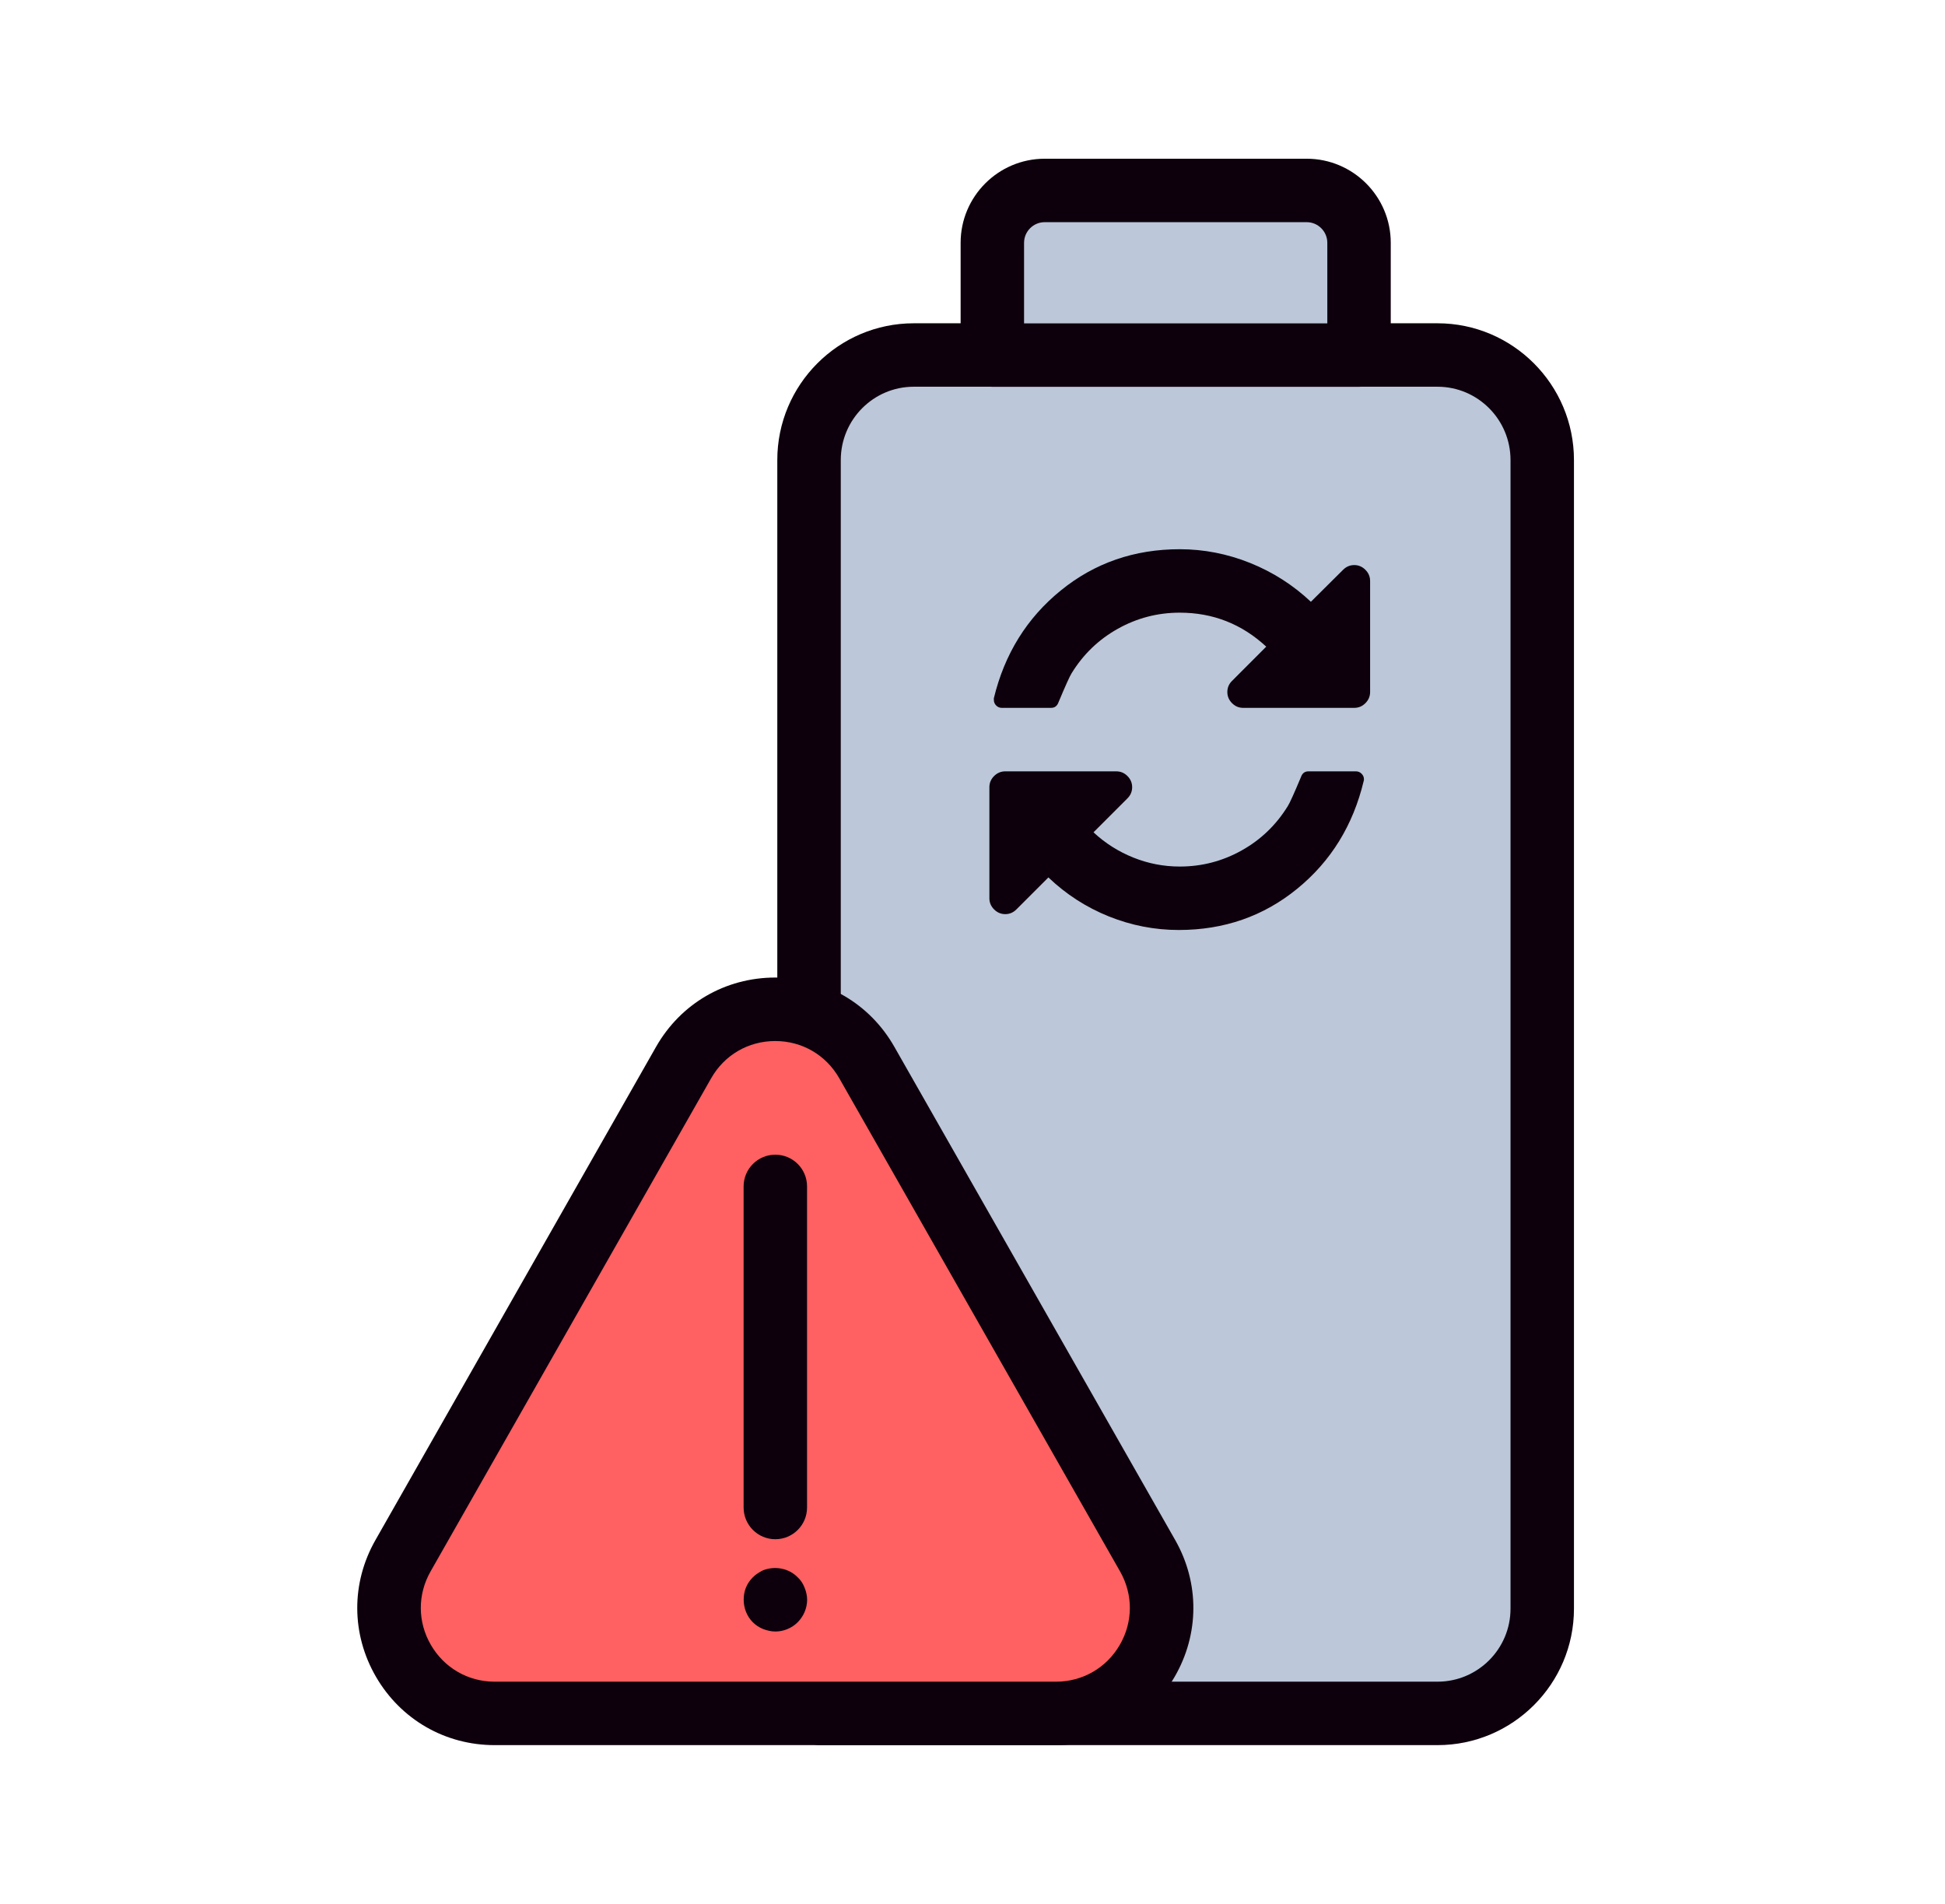
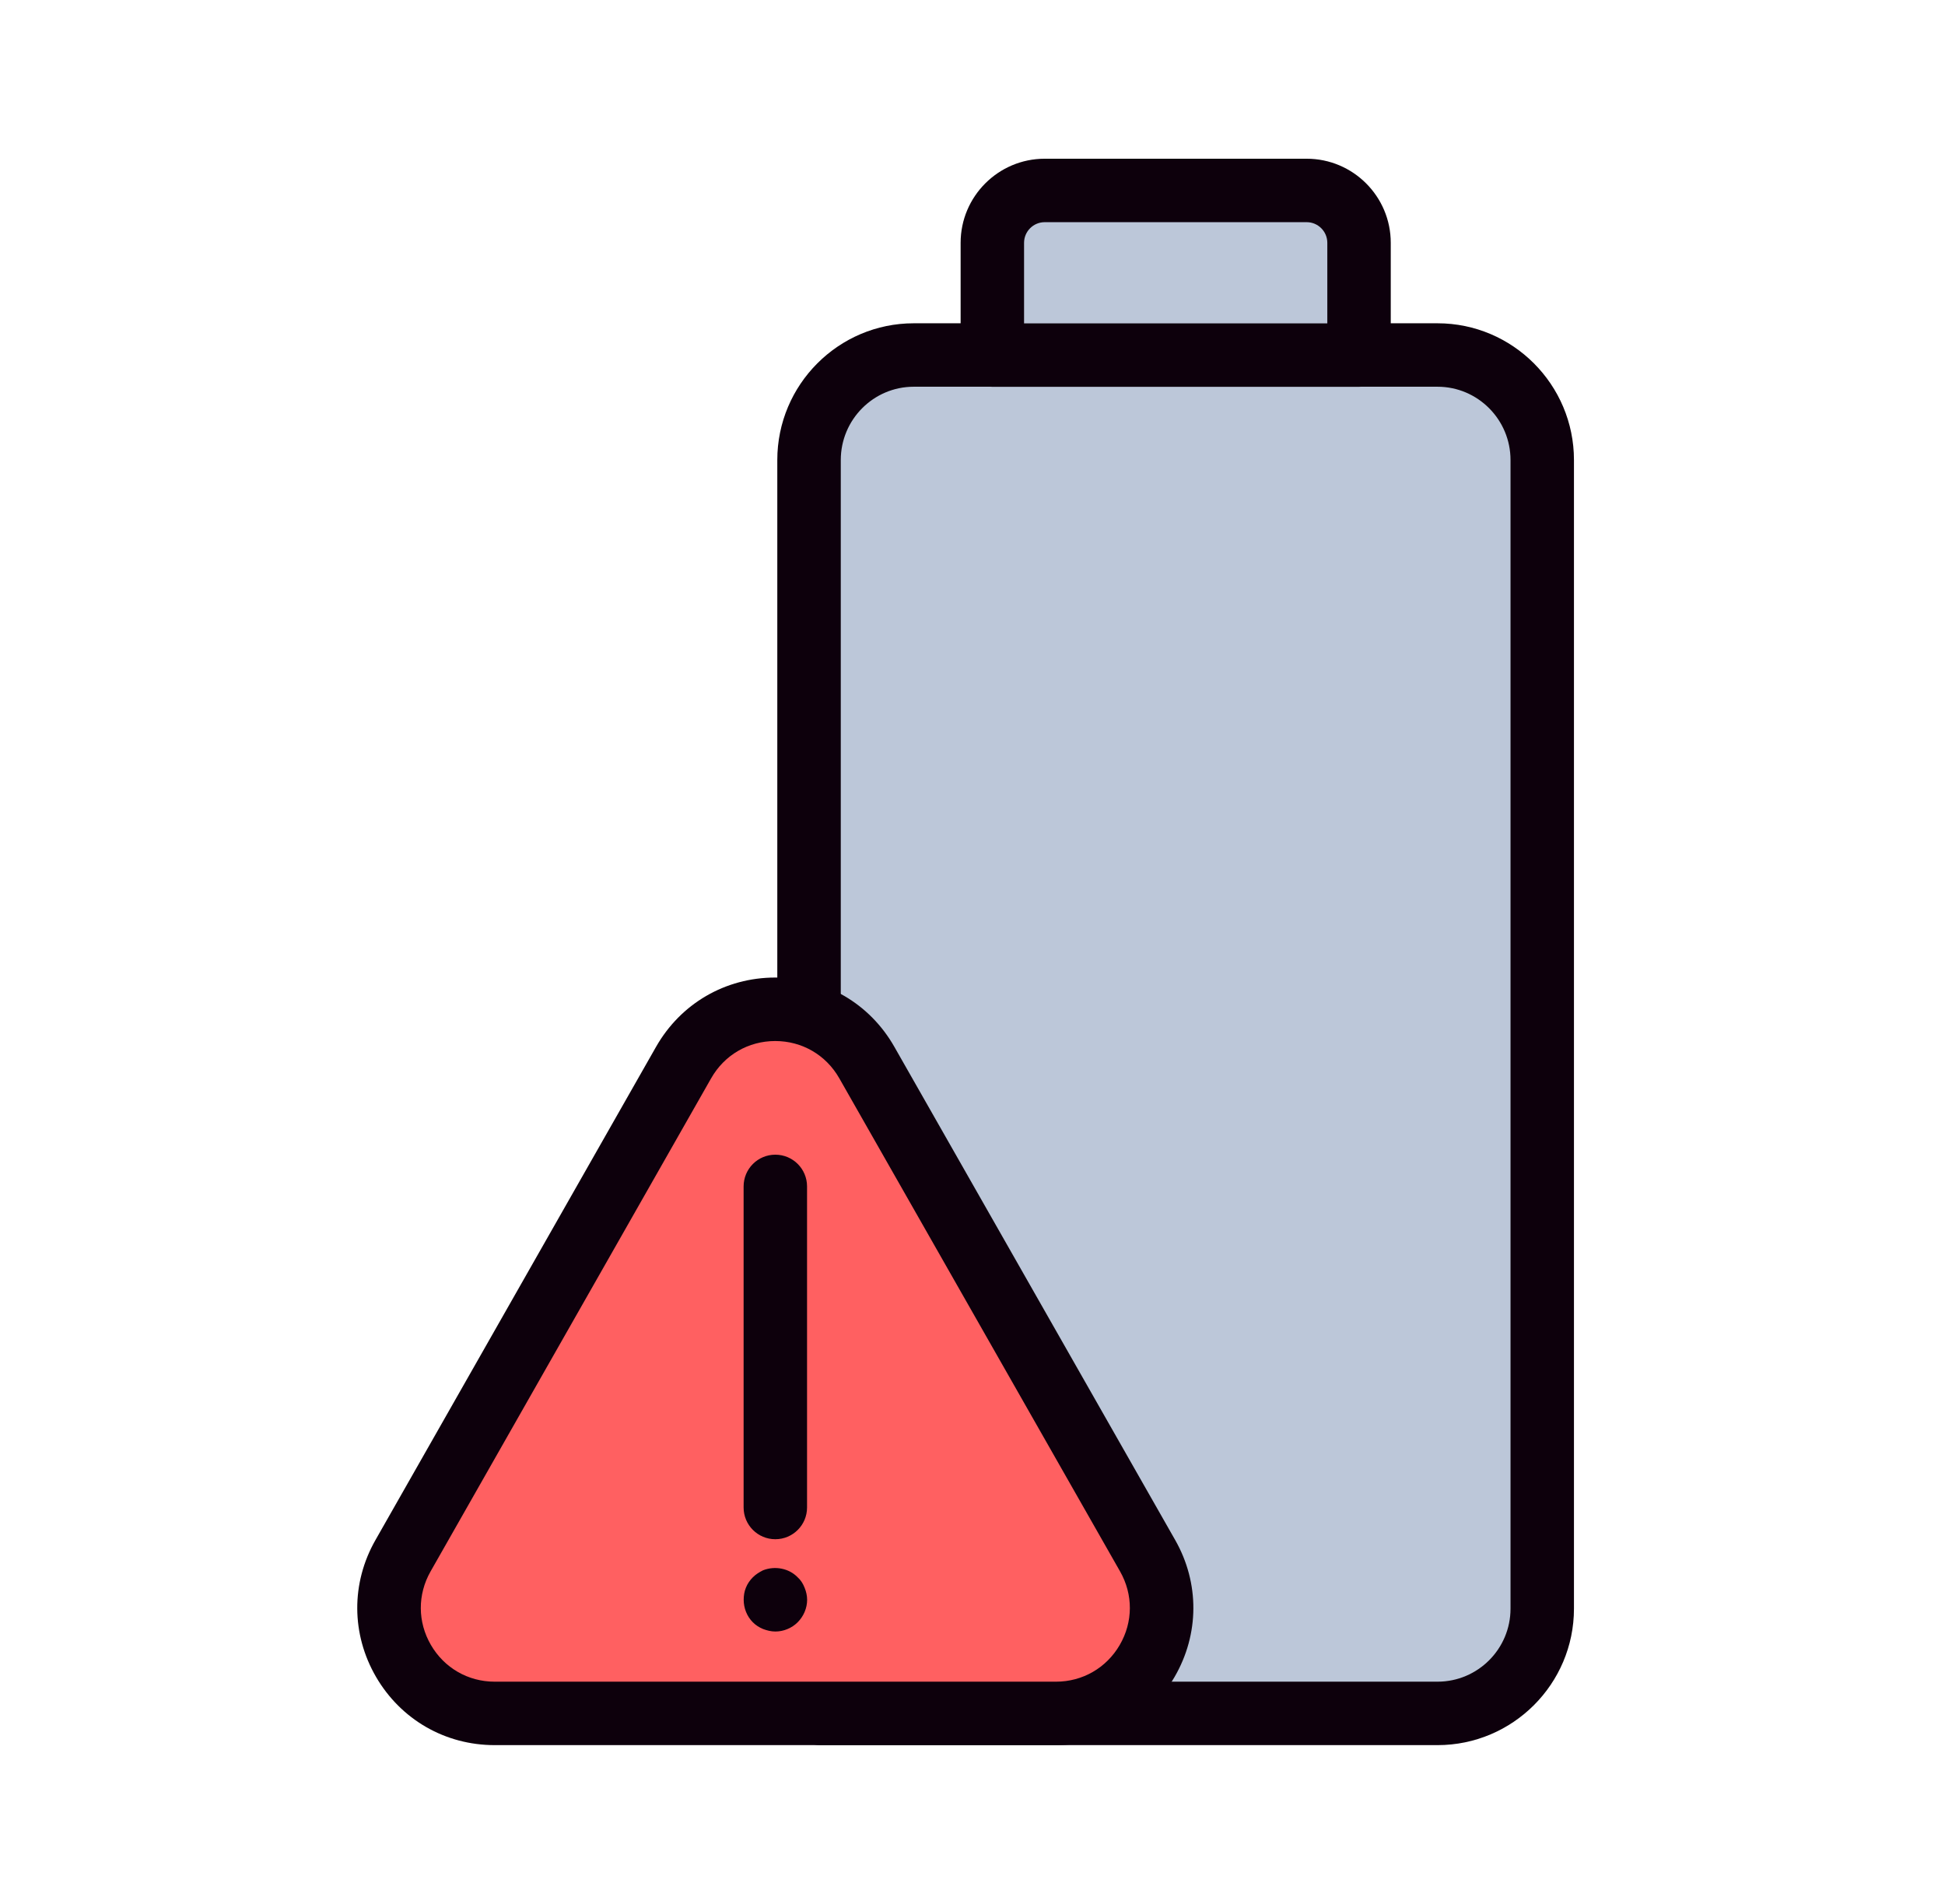
<svg xmlns="http://www.w3.org/2000/svg" width="47" height="46" viewBox="0 0 47 46" fill="none">
  <path d="M37.268 11.115V38.868C37.268 40.272 36.134 41.398 34.738 41.398H19.827L19.551 24.386V11.115C19.551 9.712 20.678 8.578 22.081 8.578H34.738C36.134 8.578 37.268 9.712 37.268 11.115Z" fill="#BCC7D9" />
  <path d="M34.737 42.165H19.826C19.407 42.165 19.066 41.829 19.059 41.411L18.783 24.398V11.115C18.783 9.294 20.262 7.811 22.08 7.811H34.737C36.555 7.811 38.034 9.294 38.034 11.115V38.868C38.034 40.686 36.555 42.165 34.737 42.165ZM20.58 40.632H34.737C35.71 40.632 36.501 39.841 36.501 38.868V11.115C36.501 10.138 35.71 9.344 34.737 9.344H22.08C21.108 9.344 20.317 10.138 20.317 11.115V24.386L20.58 40.632Z" fill="#0D000C" />
  <path d="M32.84 8.58H23.979V5.867C23.979 5.168 24.545 4.602 25.244 4.602H31.574C32.273 4.602 32.84 5.168 32.84 5.867V8.58Z" fill="#BCC7D9" />
  <path d="M32.84 9.346H23.98C23.556 9.346 23.213 9.003 23.213 8.58V5.867C23.213 4.746 24.125 3.835 25.245 3.835H31.575C32.696 3.835 33.607 4.746 33.607 5.867V8.58C33.607 9.004 33.263 9.346 32.84 9.346ZM24.746 7.813H32.074V5.867C32.074 5.592 31.85 5.368 31.575 5.368H25.245C24.97 5.368 24.746 5.592 24.746 5.867V7.813Z" fill="#0D000C" />
  <path d="M25.517 41.398H11.953C9.998 41.398 8.771 39.288 9.738 37.59L16.517 25.675C17.494 23.957 19.969 23.957 20.947 25.674L27.732 37.589C28.699 39.288 27.472 41.398 25.517 41.398Z" fill="#FF6061" />
  <path d="M25.518 42.165H11.953C10.759 42.165 9.688 41.549 9.087 40.517C8.487 39.484 8.481 38.249 9.072 37.211L15.852 25.295C16.449 24.247 17.525 23.62 18.733 23.619C19.939 23.619 21.017 24.245 21.613 25.295L28.398 37.21C28.989 38.248 28.983 39.484 28.383 40.517C27.783 41.548 26.711 42.165 25.518 42.165ZM18.733 25.153C18.084 25.153 17.505 25.489 17.184 26.054L10.404 37.969C10.087 38.527 10.09 39.191 10.413 39.745C10.736 40.3 11.311 40.632 11.953 40.632H25.518C26.159 40.632 26.735 40.3 27.058 39.745C27.381 39.19 27.384 38.526 27.066 37.968L20.281 26.053C19.96 25.489 19.381 25.153 18.733 25.153Z" fill="#0D000C" />
  <path d="M18.735 37.19C18.312 37.19 17.969 36.847 17.969 36.423V28.666C17.969 28.242 18.312 27.899 18.735 27.899C19.159 27.899 19.502 28.242 19.502 28.666V36.423C19.502 36.847 19.159 37.19 18.735 37.19Z" fill="#0D000C" />
  <path d="M18.737 39.42C18.638 39.42 18.538 39.397 18.438 39.359C18.346 39.321 18.262 39.267 18.193 39.198C18.047 39.052 17.971 38.853 17.971 38.654C17.971 38.554 17.986 38.454 18.024 38.362C18.063 38.263 18.124 38.178 18.193 38.109C18.262 38.04 18.346 37.987 18.438 37.941C18.73 37.826 19.067 37.895 19.274 38.109C19.351 38.178 19.404 38.263 19.443 38.362C19.481 38.454 19.504 38.554 19.504 38.654C19.504 38.853 19.42 39.052 19.274 39.198C19.136 39.336 18.937 39.42 18.737 39.42Z" fill="#0D000C" />
  <g clip-path="url(#clip0_533_1489)">
    <path d="M32.994 13.767C32.918 13.691 32.828 13.653 32.725 13.653C32.621 13.653 32.531 13.691 32.455 13.767L31.677 14.54C31.249 14.137 30.76 13.824 30.209 13.602C29.658 13.381 29.091 13.27 28.508 13.27C27.41 13.27 26.451 13.602 25.633 14.267C24.814 14.932 24.275 15.8 24.016 16.87V16.912C24.016 16.964 24.035 17.009 24.073 17.047C24.11 17.084 24.155 17.103 24.207 17.103H25.399C25.487 17.103 25.547 17.057 25.579 16.966C25.747 16.566 25.852 16.333 25.896 16.265C26.176 15.81 26.547 15.452 27.01 15.193C27.474 14.933 27.973 14.803 28.508 14.803C29.311 14.803 30.007 15.077 30.598 15.624L29.772 16.451C29.696 16.526 29.658 16.616 29.658 16.72C29.658 16.824 29.696 16.914 29.772 16.99C29.848 17.066 29.937 17.103 30.041 17.103H32.725C32.828 17.103 32.918 17.066 32.994 16.99C33.07 16.914 33.108 16.824 33.108 16.72V14.037C33.108 13.933 33.07 13.843 32.994 13.767Z" fill="#0D000C" />
    <path d="M32.767 18.637H31.617C31.529 18.637 31.469 18.683 31.437 18.775C31.27 19.174 31.164 19.407 31.12 19.475C30.84 19.93 30.469 20.288 30.006 20.547C29.542 20.807 29.043 20.937 28.508 20.937C28.121 20.937 27.747 20.865 27.388 20.721C27.029 20.577 26.707 20.374 26.424 20.11L27.244 19.29C27.32 19.214 27.358 19.124 27.358 19.02C27.358 18.916 27.32 18.826 27.244 18.75C27.169 18.675 27.079 18.637 26.975 18.637H24.292C24.188 18.637 24.098 18.675 24.022 18.75C23.946 18.826 23.908 18.916 23.908 19.02V21.703C23.908 21.807 23.946 21.897 24.022 21.973C24.098 22.049 24.188 22.087 24.292 22.087C24.395 22.087 24.485 22.049 24.561 21.973L25.334 21.2C25.761 21.608 26.247 21.921 26.792 22.141C27.337 22.36 27.901 22.47 28.484 22.47C29.578 22.47 30.533 22.138 31.347 21.473C32.162 20.808 32.697 19.94 32.953 18.87C32.957 18.862 32.959 18.848 32.959 18.828C32.959 18.776 32.94 18.732 32.902 18.694C32.864 18.656 32.819 18.637 32.767 18.637Z" fill="#0D000C" />
  </g>
  <defs>
    <clipPath id="clip0_533_1489">
-       <rect width="9.2" height="9.2" fill="white" transform="translate(23.908 13.27)" />
-     </clipPath>
+       </clipPath>
  </defs>
</svg>